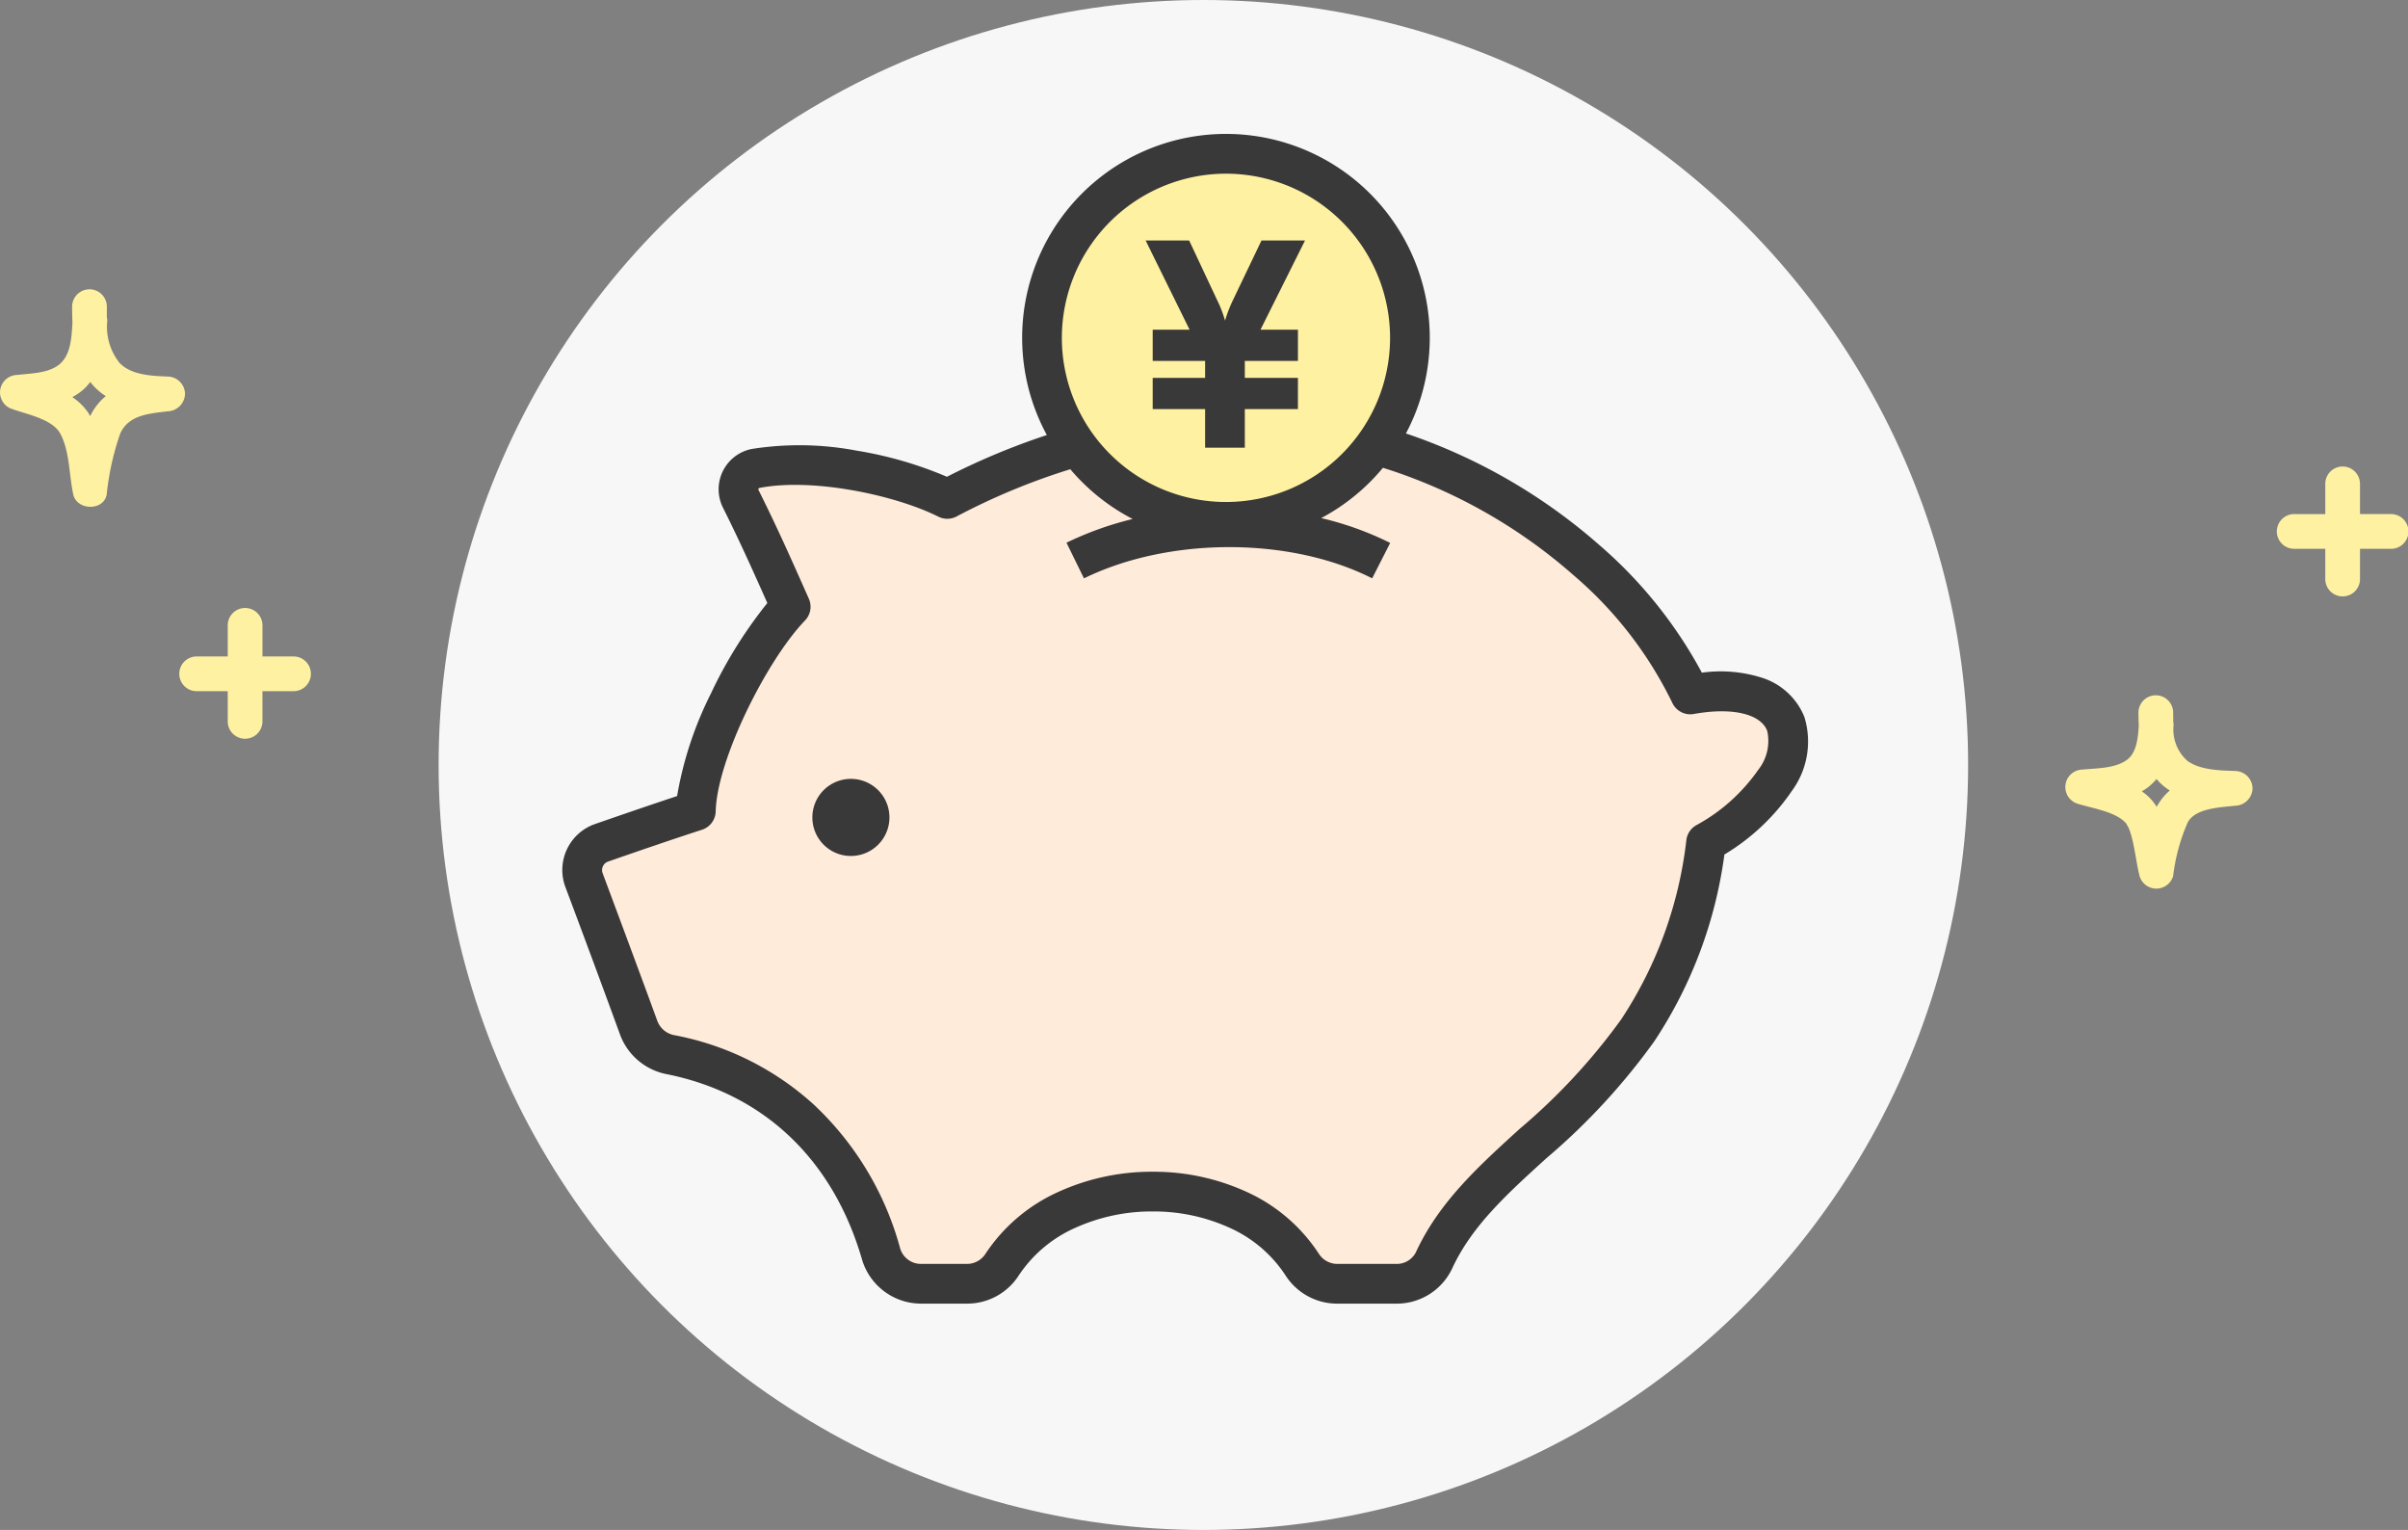
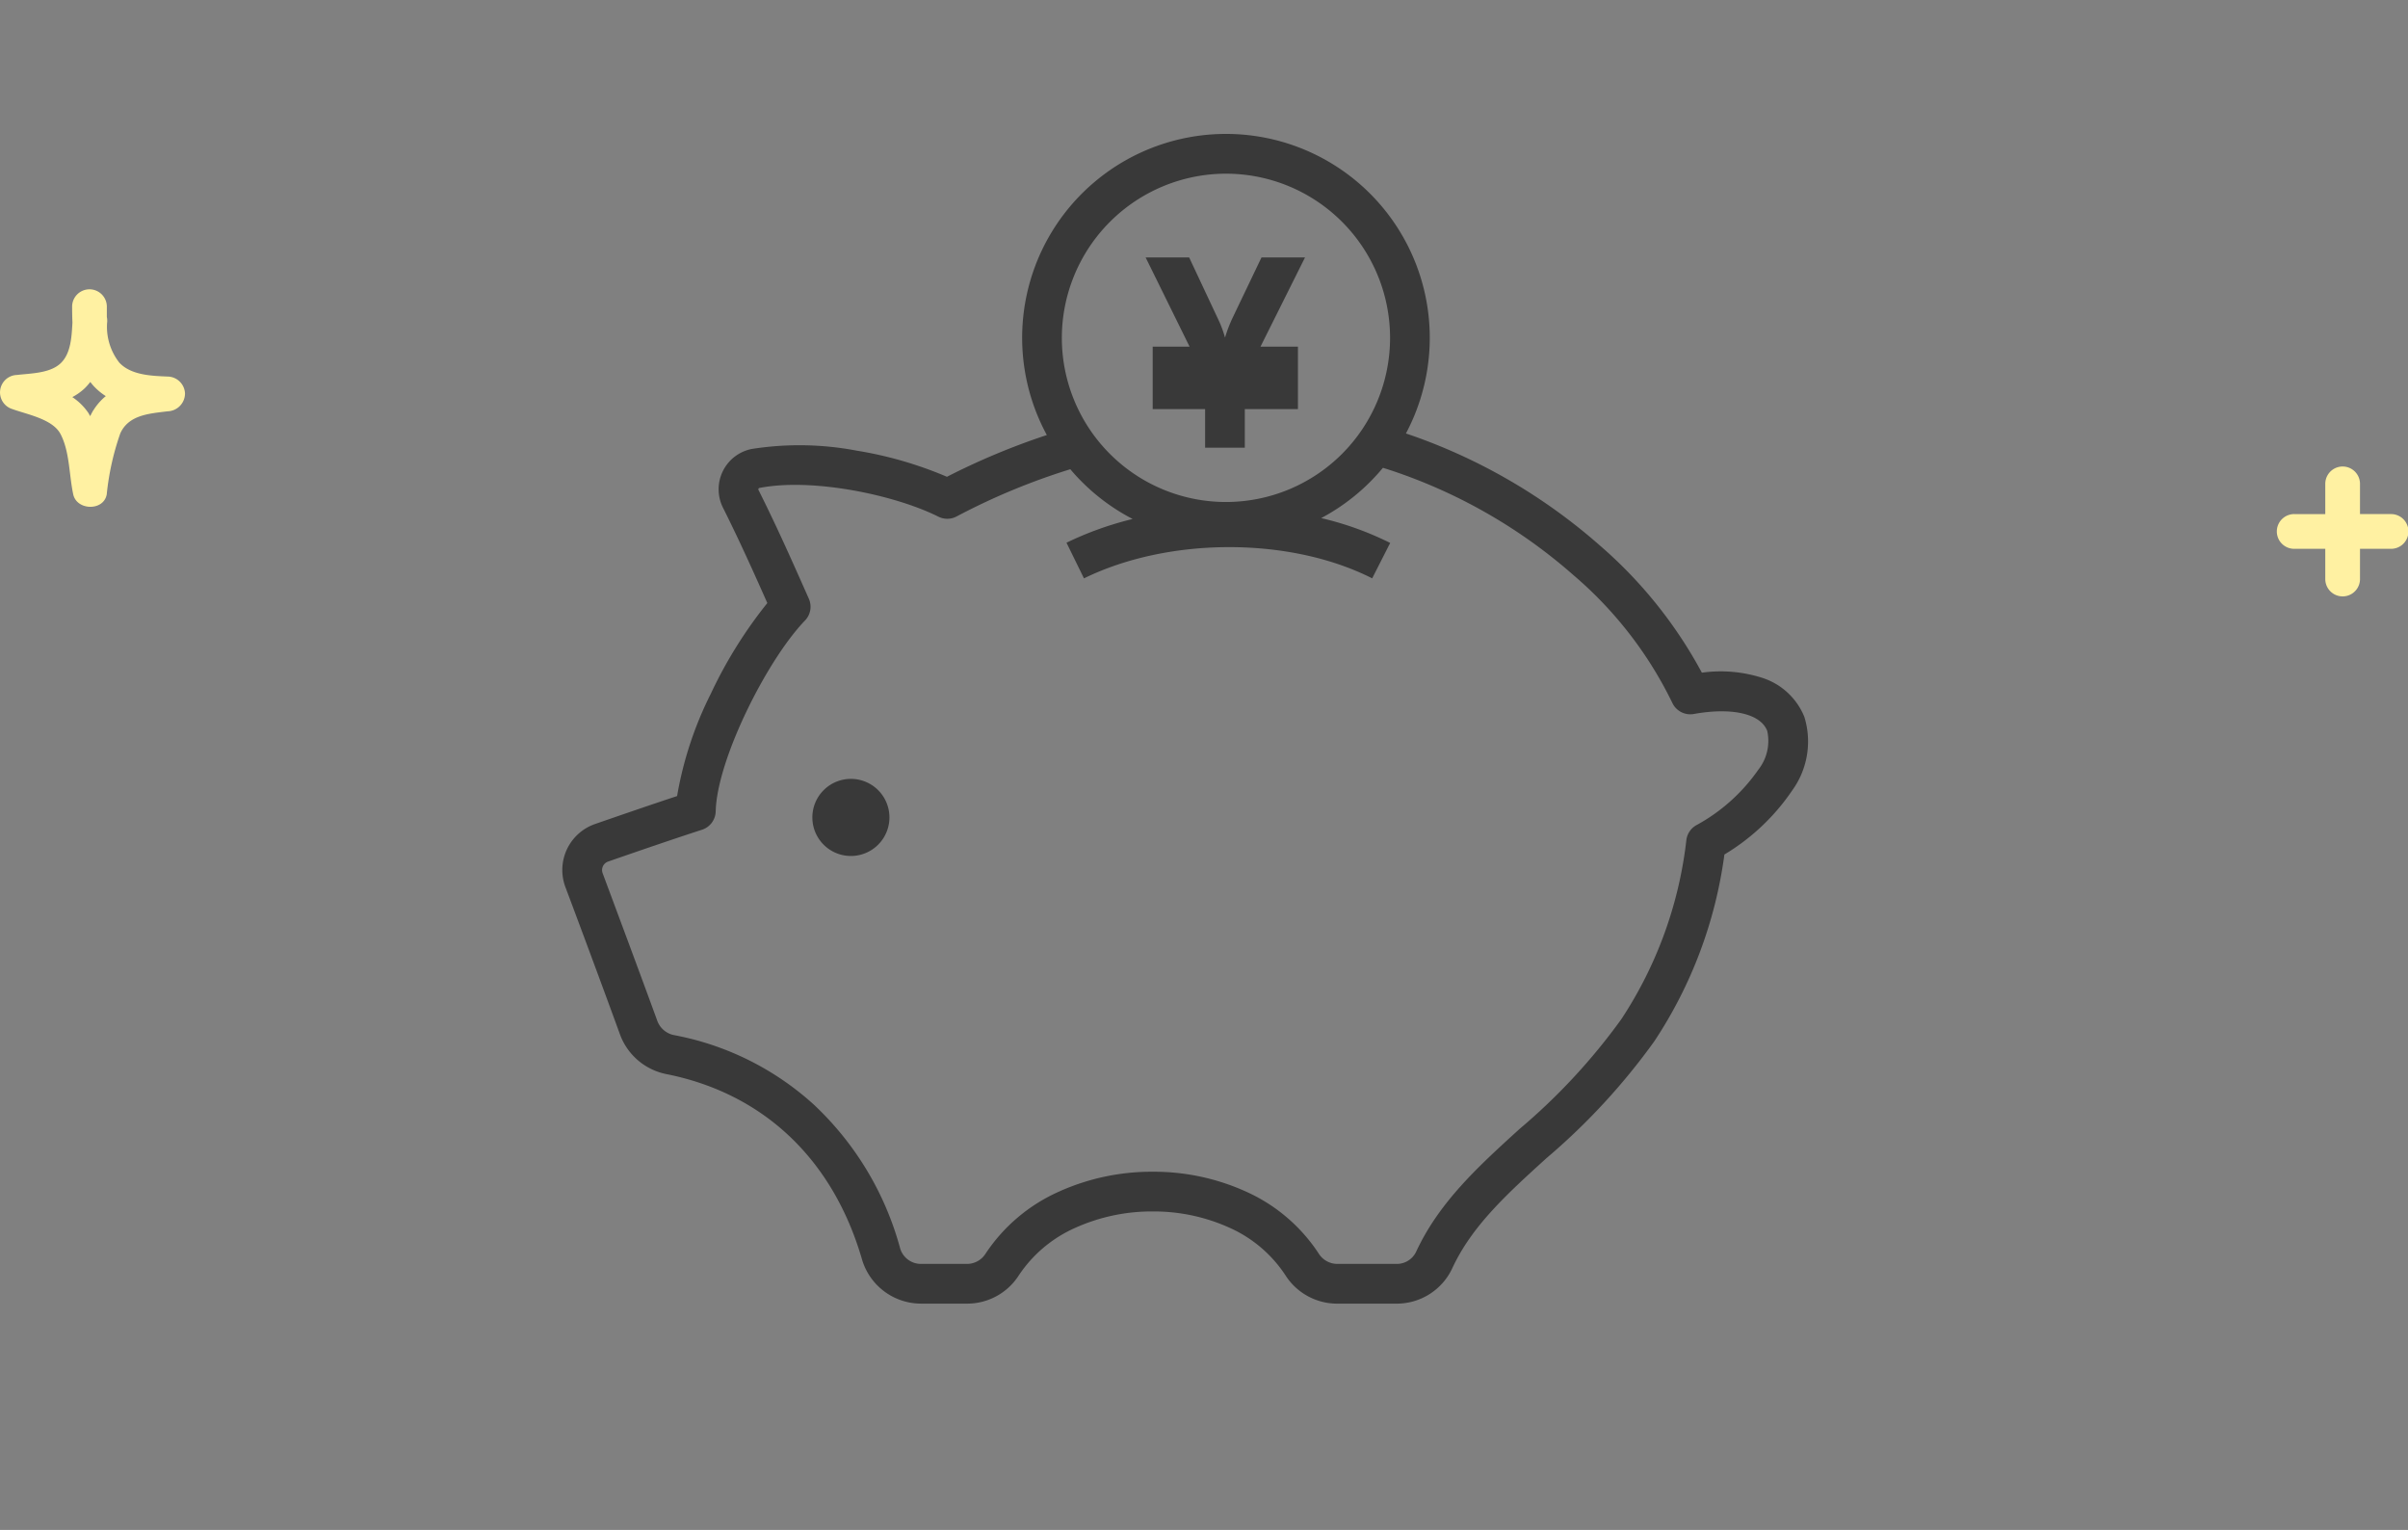
<svg xmlns="http://www.w3.org/2000/svg" width="214.112" height="136" viewBox="0 0 214.112 136">
  <rect x="0" y="0" width="214.112" height="136" fill="#808080" stroke="none" />
  <g id="gojyokai02" transform="translate(-733 -3089)">
-     <circle id="楕円形_41" data-name="楕円形 41" cx="68" cy="68" r="68" transform="translate(772 3089)" fill="#f7f7f7" />
    <g id="グループ_398" data-name="グループ 398">
      <g id="グループ_365" data-name="グループ 365" transform="translate(783 3100.911)">
        <g id="グループ_370" data-name="グループ 370" transform="translate(0 -0.003)">
-           <circle id="楕円形_38" data-name="楕円形 38" cx="16.5" cy="16.5" r="16.5" transform="translate(42 1.092)" fill="#fff1a2" />
-           <path id="パス_7121" data-name="パス 7121" d="M11.81,60.043s5.336-16.366,8.474-17.911c-3.437-8.39-4.51-11.508-4.51-11.508l2.69-1.615L33.2,32.174l11.9-4.413,8.291,7.013L64.5,33.927l8.22-6.166s22.232,6.558,27.613,22.274c5.625.01,8.861.91,8.665,2.844s-3.571,8.536-6.911,10.178c-1.7,4.825-6.681,16.79-13.152,23.938s-12.879,15.367-12.879,15.367h-8.55s-4.331-6.649-9.942-7.655-14.73-1.714-19.544,7.655c-5.068-.145-8.5,0-8.5,0S23.15,82.4,8.034,81.423A75.773,75.773,0,0,1,1.75,63.057Z" fill="#ffebda" />
          <path id="パス_7112" data-name="パス 7112" d="M110.444,51.83a6.032,6.032,0,0,0-3.868-3.523,12.145,12.145,0,0,0-5.252-.422,39.9,39.9,0,0,0-9.087-11.322,50.516,50.516,0,0,0-16.791-9.794l-.435-.148a18.122,18.122,0,1,0-31.929.141A62.313,62.313,0,0,0,34.2,30.472a34.467,34.467,0,0,0-8.041-2.326A27.222,27.222,0,0,0,16.837,28a3.655,3.655,0,0,0-2.548,5.228c1.518,3.028,2.8,5.906,3.94,8.467a39.991,39.991,0,0,0-5.024,8.059,32.355,32.355,0,0,0-3,9.1c-2.3.758-5.158,1.743-7.3,2.486a4.327,4.327,0,0,0-2.633,5.6C1.5,70.2,3.746,76.242,5.124,80.035a5.544,5.544,0,0,0,4.107,3.529c8.647,1.714,14.832,7.568,17.417,16.484a5.478,5.478,0,0,0,5.244,3.923h4.078a5.44,5.44,0,0,0,4.61-2.5A11.743,11.743,0,0,1,45.6,97.238a16.543,16.543,0,0,1,6.928-1.46,16.307,16.307,0,0,1,6.827,1.461,11.592,11.592,0,0,1,4.942,4.211,5.449,5.449,0,0,0,4.631,2.522H74.2a5.443,5.443,0,0,0,4.926-3.133c1.75-3.771,4.817-6.559,8.369-9.788a57.931,57.931,0,0,0,9.589-10.381,39.461,39.461,0,0,0,6.244-16.621,19.184,19.184,0,0,0,6.024-5.688,7.417,7.417,0,0,0,1.09-6.531M59.008,3.529A14.592,14.592,0,1,1,44.416,18.121,14.609,14.609,0,0,1,59.008,3.529m47.355,52.955a16.022,16.022,0,0,1-5.567,4.979,1.765,1.765,0,0,0-.847,1.281,36.413,36.413,0,0,1-5.787,15.945,54.293,54.293,0,0,1-9.041,9.749c-3.675,3.341-7.146,6.5-9.2,10.914a1.9,1.9,0,0,1-1.724,1.089H68.931a1.961,1.961,0,0,1-1.651-.884,15.109,15.109,0,0,0-6.428-5.517,19.855,19.855,0,0,0-8.314-1.793h-.044a20.059,20.059,0,0,0-8.375,1.786,15.26,15.26,0,0,0-6.511,5.535,1.952,1.952,0,0,1-1.637.873H31.892a1.931,1.931,0,0,1-1.853-1.376,27.278,27.278,0,0,0-7.693-12.8A25.43,25.43,0,0,0,9.918,80.1a2,2,0,0,1-1.475-1.272C7.059,75.023,4.8,68.974,3.584,65.708a.8.8,0,0,1,.484-1.031c2.488-.864,5.955-2.057,8.347-2.828a1.765,1.765,0,0,0,1.223-1.637c.113-4.618,4.568-13.47,7.938-16.961a1.765,1.765,0,0,0,.343-1.943l-.307-.691c-1.192-2.685-2.542-5.727-4.167-8.969h0a.129.129,0,0,1,0-.122.1.1,0,0,1,.075-.06c4.642-.914,11.982.583,15.925,2.555A1.766,1.766,0,0,0,35.055,34a58.8,58.8,0,0,1,10.113-4.2,18.24,18.24,0,0,0,5.543,4.423,29.485,29.485,0,0,0-5.882,2.109l1.555,3.17C53.94,35.8,64.718,35.8,72.01,39.5l1.6-3.148a27.989,27.989,0,0,0-6.133-2.208,18.244,18.244,0,0,0,5.489-4.47c.444.138.886.282,1.327.435a46.954,46.954,0,0,1,15.607,9.1,35.01,35.01,0,0,1,8.784,11.332,1.765,1.765,0,0,0,1.925,1.016c3.394-.613,5.957-.02,6.529,1.511a4.13,4.13,0,0,1-.773,3.417M25.972,64.165a3.427,3.427,0,1,1,3.1-3.1,3.43,3.43,0,0,1-3.1,3.1" transform="translate(0 0.002)" fill="#393939" />
-           <path id="パス_7113" data-name="パス 7113" d="M592.92,122.277h-4.661V119.5h4.661v-1.508h-4.661v-2.777h3.279l-3.907-7.928h3.87l2.513,5.352a10.39,10.39,0,0,1,.678,1.772,12.194,12.194,0,0,1,.678-1.772l2.563-5.352h3.87l-3.958,7.928h3.329v2.777h-4.724V119.5h4.724v2.777h-4.724v3.43h-3.53Z" transform="translate(-535.765 -97.818)" fill="#393939" />
+           <path id="パス_7113" data-name="パス 7113" d="M592.92,122.277h-4.661V119.5h4.661h-4.661v-2.777h3.279l-3.907-7.928h3.87l2.513,5.352a10.39,10.39,0,0,1,.678,1.772,12.194,12.194,0,0,1,.678-1.772l2.563-5.352h3.87l-3.958,7.928h3.329v2.777h-4.724V119.5h4.724v2.777h-4.724v3.43h-3.53Z" transform="translate(-535.765 -97.818)" fill="#393939" />
        </g>
      </g>
      <g id="グループ_389" data-name="グループ 389" transform="translate(753 3114.731)">
-         <path id="パス_6275" data-name="パス 6275" d="M30.151,54.944V56a1.544,1.544,0,0,0,3.087,0V53.277h2.725a1.544,1.544,0,1,0,0-3.087H33.239V47.466a1.544,1.544,0,1,0-3.087,0V50.19H27.427a1.544,1.544,0,1,0,0,3.087h2.725Z" transform="translate(-29.902 -17.568)" fill="#fff1a2" />
        <path id="パス_6276" data-name="パス 6276" d="M237.951,29.693h-2.724V26.969a1.544,1.544,0,0,0-3.087,0v2.725h-2.725a1.544,1.544,0,1,0,0,3.087h2.725v2.725a1.544,1.544,0,0,0,3.087,0V32.781h2.724a1.544,1.544,0,1,0,0-3.087" transform="translate(-45.383 -9.727)" fill="#fff1a2" />
        <path id="パス_6277" data-name="パス 6277" d="M16.451,9.285a1.569,1.569,0,0,0-1.544-1.544c-1.421-.061-3.259-.116-4.3-1.24A5.163,5.163,0,0,1,9.515,3.1c0-.073.012-.148.017-.221A1.586,1.586,0,0,0,9.5,2.452c0-.328,0-.653,0-.961a1.544,1.544,0,0,0-3.087,0c0,.481.007.969.029,1.456-.074,1.21-.12,2.759-1.074,3.636S2.728,7.456,1.505,7.6a1.551,1.551,0,0,0-.41,3.032c1.353.49,3.593.888,4.29,2.226.821,1.574.752,3.639,1.128,5.359.315,1.441,2.706,1.5,2.977,0a23.544,23.544,0,0,1,1.2-5.409c.742-1.671,2.6-1.775,4.215-1.977a1.593,1.593,0,0,0,1.544-1.544M8.3,10.735c-.1.17-.193.348-.283.524-.053-.092-.1-.188-.155-.277A5.215,5.215,0,0,0,6.43,9.568a4.954,4.954,0,0,0,1.118-.8,5.1,5.1,0,0,0,.48-.547c.123.159.253.316.4.467a5.388,5.388,0,0,0,.979.792,5.066,5.066,0,0,0-1.1,1.257" transform="translate(-20)" fill="#fff1a2" />
-         <path id="パス_6278" data-name="パス 6278" d="M198.433,68.076c1.348.417,3.49.722,4.345,1.789a2.9,2.9,0,0,0,.16.289,2.535,2.535,0,0,1,.166.419,11.315,11.315,0,0,1,.328,1.282c.182.886.293,1.786.516,2.663a1.556,1.556,0,0,0,2.977,0,17.029,17.029,0,0,1,1.3-4.786c.693-1.252,2.8-1.326,4.219-1.478a1.588,1.588,0,0,0,1.544-1.544,1.568,1.568,0,0,0-1.544-1.544c-1.371-.049-3.137-.08-4.257-.91a3.725,3.725,0,0,1-1.234-2.985c0-.043.009-.085.012-.127a1.21,1.21,0,0,0-.028-.345c0-.294-.006-.584-.006-.858a1.544,1.544,0,0,0-3.087,0c0,.407.009.819.031,1.231-.08,1.089-.188,2.388-1.084,3.026-1.059.755-2.707.719-3.95.844a1.552,1.552,0,0,0-.41,3.032m7.573-1.635a5.788,5.788,0,0,0,.629.461,4.8,4.8,0,0,0-.706.743,6.215,6.215,0,0,0-.463.708,4.732,4.732,0,0,0-.476-.643,4.9,4.9,0,0,0-.844-.736,5.055,5.055,0,0,0,.594-.395,4.809,4.809,0,0,0,.71-.7,5.277,5.277,0,0,0,.557.558" transform="translate(-33.7 -22.362)" fill="#fff1a2" />
      </g>
    </g>
  </g>
</svg>